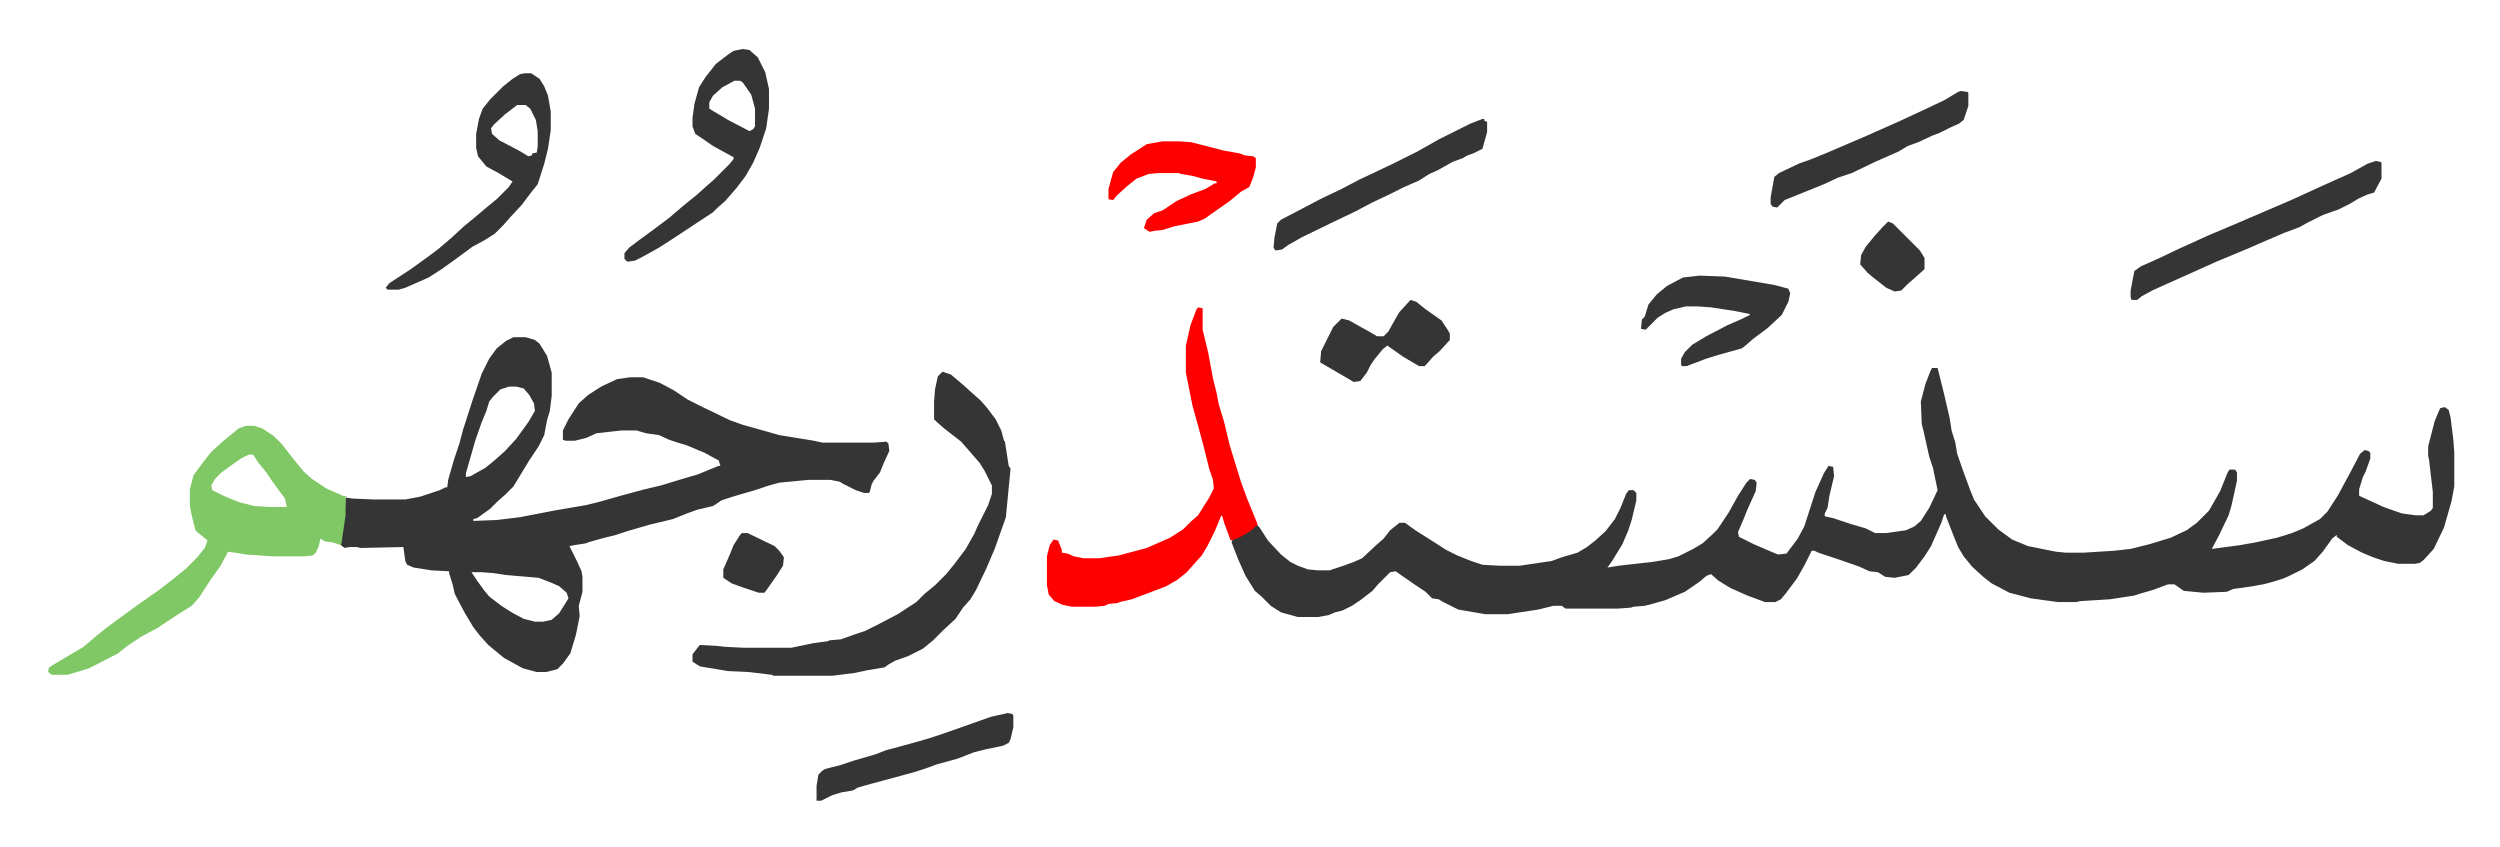
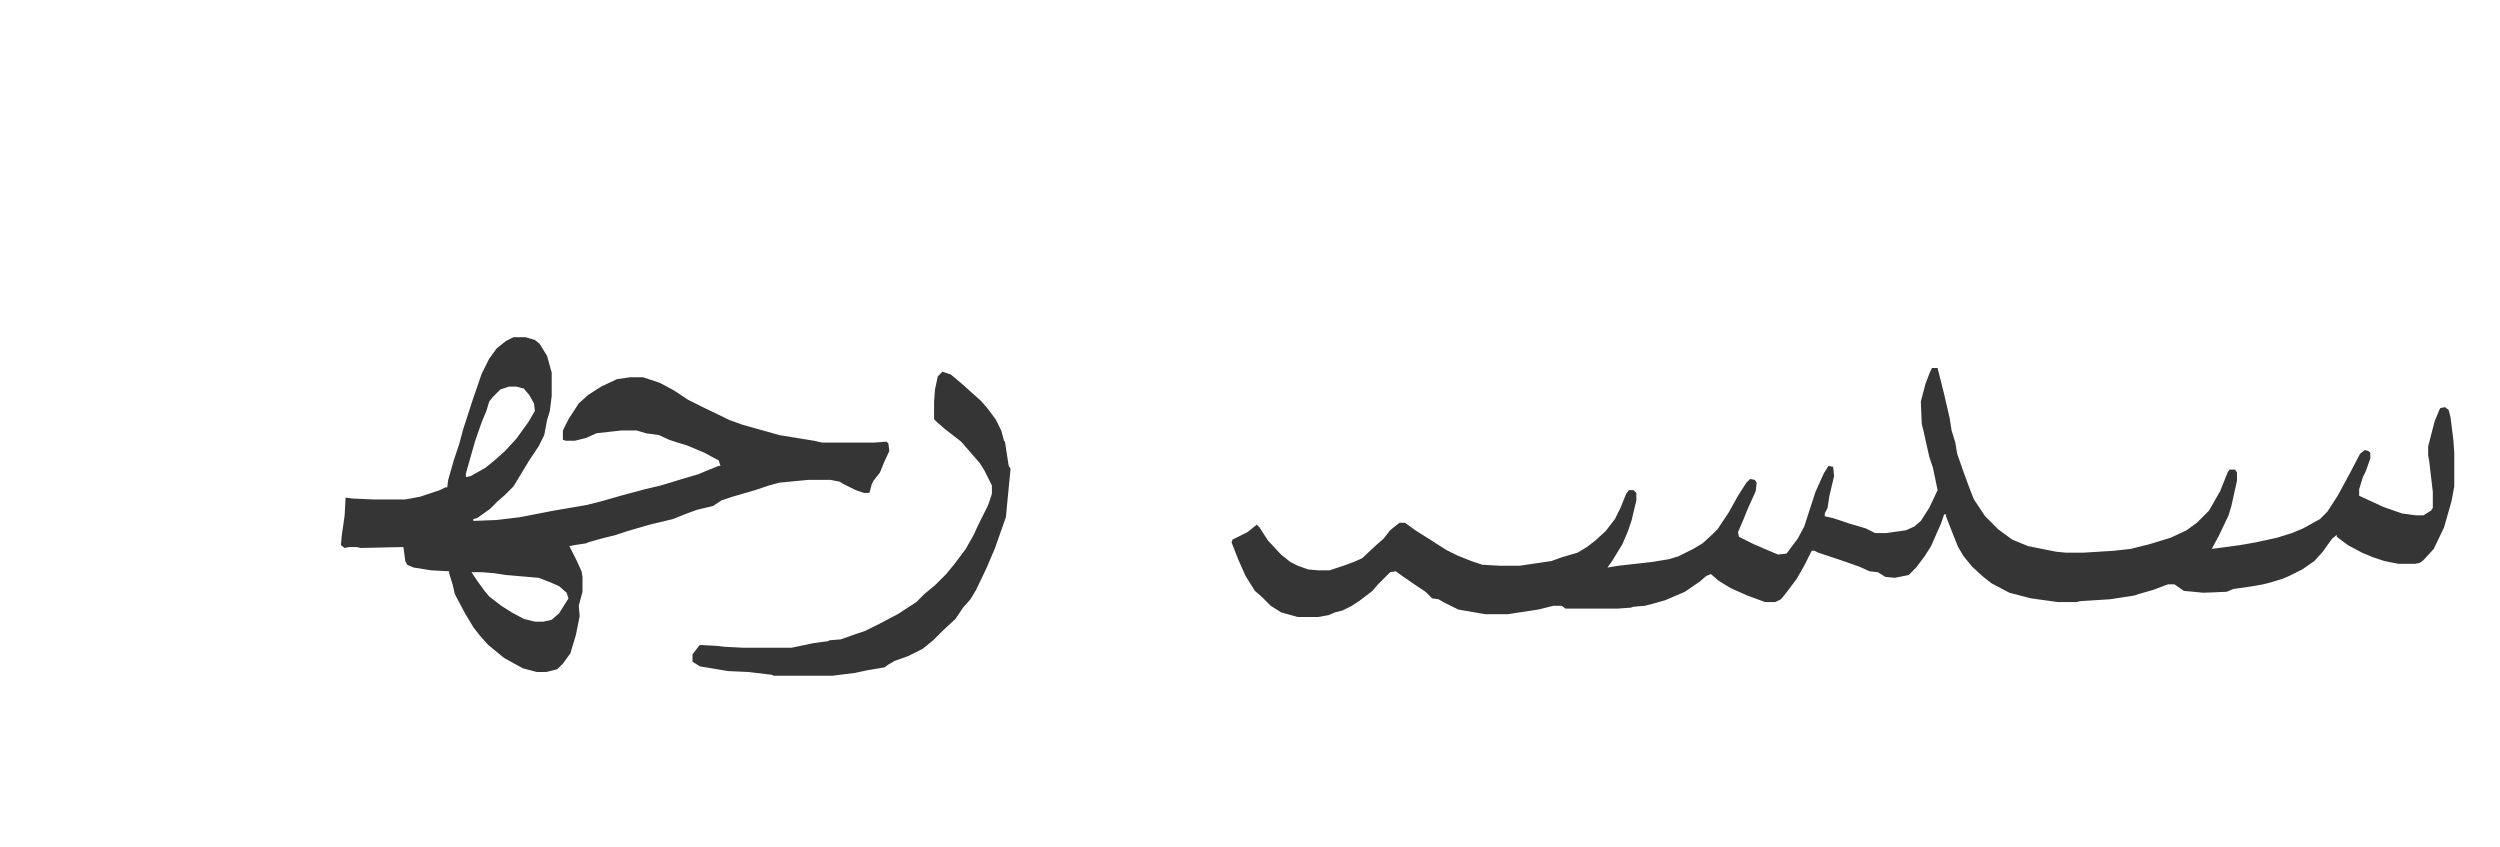
<svg xmlns="http://www.w3.org/2000/svg" role="img" viewBox="-51.55 323.45 2680.60 908.10">
  <path fill="#353535" id="rule_normal" d="M2020 718h6l7 28 6 26 2 13 4 13 2 12 7 20 7 19 4 10 12 18 14 14 15 11 17 7 30 6 10 1h20l32-2 18-2 12-3 8-2 23-7 17-8 11-8 13-13 12-21 8-20 2-3h6l2 3v9l-6 27-3 10-10 21-8 15 30-4 17-3 23-5 16-5 12-5 18-10 8-8 11-17 13-24 11-21 5-4 4 1 2 2v6l-5 14-3 6-4 13v7l26 12 20 7 15 2h8l8-5 2-3v-17l-4-34-1-5v-10l7-27 5-12 1-2 5-1 4 3 2 8 3 24 1 14v36l-3 16-8 28-11 23-11 12-4 3-5 1h-18l-15-3-12-4-12-5-15-8-12-9v-2l-5 4-10 14-9 10-13 9-14 7-7 3-13 4-8 2-11 2-21 3-7 3-25 1-21-2-10-7h-7l-16 6-14 4-6 2-26 4-32 2-4 1h-20l-29-4-23-6-19-10-9-7-12-11-9-11-6-10-6-15-7-18v-2h-2l-3 9-11 25-7 11-9 12-8 8-15 3-10-1-8-5-9-1-11-5-20-7-24-8-4-2h-3l-8 16-8 14-12 16-5 6-6 3h-11l-19-7-18-8-13-8-8-7-5 2-7 6-16 11-21 9-14 4-8 2-12 1-3 1-14 1h-56l-4-3h-9l-16 4-33 5h-24l-29-5-16-8-5-3-7-1-7-7-12-8-13-9-7-5-6 1-13 13-6 7-13 10-9 6-10 5-8 2-7 3-11 2h-22l-18-5-11-7-10-10-7-6-10-16-8-18-7-18 1-3 16-8 10-8 3 3 9 14 14 15 10 8 8 4 11 4 11 1h12l15-5 11-4 9-4 15-14 8-7 7-9 10-8h6l11 8 19 12 14 9 12 6 15 6 12 4 18 1h22l34-5 11-4 17-5 10-6 9-7 11-10 10-13 6-12 6-15 3-4h5l3 3v8l-5 21-4 12-6 14-11 18-5 7 12-2 36-4 18-3 10-3 16-8 10-6 11-10 5-5 12-18 10-18 9-14 4-4 5 1 2 3-1 9-9 20-4 10-6 14 1 5 16 8 21 9 5 2 9-1 12-16 7-13 12-37 9-20 5-8 5 1 1 10-5 21-2 13-3 6v3l9 2 18 6 17 5 10 5h12l21-3 9-4 7-6 9-14 9-19-5-24-4-12-6-27-2-8-1-24 5-19 5-13zM499 685h13l10 3 5 4 8 13 5 18v25l-2 16-3 10-3 16-6 12-10 15-17 28-9 9-8 7-8 8-14 10-4 1v2l25-1 25-3 36-7 35-6 16-4 21-6 26-7 17-4 23-7 17-5 12-5 10-4h2l-2-6-4-2-11-6-19-8-10-3-9-3-11-5-14-2-10-3h-16l-27 3-11 5-12 3h-10l-3-1v-10l6-12 11-17 10-9 14-9 17-8 14-2h14l18 6 15 8 15 10 16 8 29 14 14 5 25 7 14 4 37 6 9 2h56l13-1 2 2 1 8-6 13-4 10-7 9-2 4-2 8-1 1h-5l-9-3-14-7-3-2-10-2h-24l-31 3-11 3-15 5-24 7-12 4-9 6-17 4-11 4-15 6-25 6-24 7-12 4-16 4-14 4-2 1-13 2-5 1 8 16 5 11 1 6v16l-4 15 1 11-4 20-6 20-8 11-6 6-12 3h-10l-15-4-20-11-17-14-9-10-7-9-9-15-9-17-2-4-2-9-4-13v-2l-19-1-19-3-7-3-2-4-2-15-46 1-4-1h-8l-5 1-4-3 1-11 3-21 1-19 8 1 22 1h34l16-3 21-7 6-3h2l1-8 6-21 6-18 4-15 10-31 10-29 8-16 8-11 10-8zm-5 53l-9 3-8 8-4 5-3 10-5 12-7 20-8 28-2 7v4l5-1 16-9 11-9 10-9 12-13 13-18 7-12-1-8-5-9-6-7-8-2zm-40 199l6 9 8 11 5 6 13 10 11 7 13 7 12 3h9l9-2 8-7 10-16-2-6-8-7-9-4-13-5-35-3-13-2-13-1z" />
-   <path fill="#80c865" id="rule_idgham_shafawi_with_meem" d="M212 780h9l9 3 12 8 9 9 10 13 13 16 9 8 15 10 18 8 5 1-2 1v19l-4 27-1 5-9-3-8-1-5-3-2 9-3 6-3 3-9 1h-34l-29-2-12-2-7-1-8 15-10 14-13 20-8 9-16 10-21 14-17 9-15 10-10 8-31 16-23 7H4l-4-3 1-5 10-6 27-16 13-11 11-9 19-14 18-13 20-14 13-10 16-13 7-7 5-5 8-10 3-8-11-9-2-2-4-16-2-10v-18l4-15 8-11 11-14 12-11 11-9 6-5zm3 31l-8 4-10 7-11 8-7 7-4 7 1 5 12 6 17 7 16 4 15 1h20l-2-9-6-8-8-11-6-9-9-11-5-8z" />
  <path fill="#353535" id="rule_normal" d="M959 722l9 3 13 11 10 9 9 8 7 8 9 12 6 12 3 11 1 1 4 26 2 3-3 31-2 21-12 34-9 21-11 23-6 10-8 9-8 12-13 12-11 11-11 9-16 8-14 5-7 4-4 3-18 3-14 3-24 3h-63l-2-1-25-3-22-1-30-5-8-5v-8l7-9 1-1 18 1 9 1 20 1h51l24-5 15-2 2-1 12-1 14-5 12-4 16-8 19-10 20-13 9-9 11-9 12-12 9-11 12-16 9-16 4-9 11-22 4-12v-9l-8-16-5-8-13-15-7-8-9-7-9-7-8-7-3-3v-19l1-13 3-14z" />
-   <path fill="#ff0000" id="rule_qalqalah" d="M1233 653l5 1v23l6 25 5 27 4 16 2 11 6 20 6 25 8 26 4 13 7 19 7 17 4 10-8 7-12 7-9 3-7-19-2-7-1-1-7 17-8 16-6 10-9 10-7 8-10 8-12 7-21 8-16 6-13 3-2 1-10 1-4 2-10 1h-25l-10-2-9-4-6-7-2-10v-31l3-12 4-6 5 1 4 10v3l6 1 7 3 10 2h17l21-3 30-8 25-11 14-9 8-8 8-7 12-19 5-10-1-9-4-12-6-24-4-15-8-29-7-35v-29l5-22 6-16z" />
-   <path fill="#353535" id="rule_normal" d="M511 402h7l9 6 5 8 4 10 3 17v20l-3 20-4 16-7 22-8 10-9 12-13 14-7 8-9 9-11 7-13 7-19 14-14 10-14 9-25 11-7 2h-12l-2-2 4-5 23-15 18-13 12-9 14-12 13-12 11-9 13-11 11-9 13-13 4-6-15-9-13-7-9-11-2-9v-15l3-16 4-11 8-10 14-14 10-8 8-5zm-8 34l-13 10-12 11-3 4 1 6 8 7 21 11 10 6 4-1v-2l5-1 1-7v-16l-2-12-6-12-5-4zm242-60l7 1 9 8 8 16 4 18v21l-3 21-7 21-7 16-8 14-9 12-6 7-7 8-8 7-5 5-44 29-14 9-18 10-8 4-8 1-3-3v-6l5-6 12-9 15-11 16-12 14-12 16-13 10-9 8-7 11-11 5-5 5-6v-2l-22-12-10-7-9-6-3-8v-9l2-15 5-18 7-11 11-14 13-10 6-4zm-9 34l-13 7-10 9-4 7v7l20 12 23 12 4-2 2-3v-19l-4-15-9-13-3-2zm1760 86l5 1 1 1v17l-8 15-7 2-9 4-10 6-12 6-17 6-16 8-9 5-16 6-28 12-9 4-12 5-24 10-29 13-29 13-11 5-11 6-5 4h-6l-1-3v-7l4-21 7-5 18-8 21-10 33-15 26-11 35-15 28-12 35-16 29-13 18-10z" />
-   <path fill="#ff0000" id="rule_qalqalah" d="M1195 475h18l13 1 35 9 17 3 5 2 9 1 3 2v10l-3 11-4 10-9 5-12 10-20 14-7 5-7 3-25 5-13 4-9 1-5 1-6-4 3-9 8-7 9-3 15-10 15-7 16-6 10-6h2v-2l-15-3-11-3-12-2-3-1h-22l-10 1-13 5-10 8-11 10-4 5-5-1v-11l5-18 8-10 11-9 14-9 3-2z" />
-   <path fill="#353535" id="rule_normal" d="M1771 619l27 1 53 9 15 4 2 5-2 9-7 14-15 14-16 12-8 7-4 3-25 7-13 4-21 8h-5l-1-1v-7l4-7 8-8 15-9 23-12 16-7 8-4-1-1-15-3-26-4-14-1h-13l-13 3-9 4-8 5-13 13-5-1 1-10 3-3 4-13 9-11 11-9 17-9zm-233-168h2v2l3 1v11l-5 18-10 5-6 2-5 3-11 4-16 9-9 4-11 7-16 7-16 8-19 9-17 9-23 11-35 17-14 8-7 5-7 1-2-3 1-11 3-15 4-4 23-12 19-10 23-11 19-10 15-7 23-11 24-12 23-13 34-17zm513-30l7 1 1 1v14l-5 15-5 4-9 4-12 6-8 3-15 7-11 4-10 6-25 11-25 12-15 5-15 7-42 17-8 8-5-1-2-3v-7l4-22 5-4 21-10 14-5 17-7 42-18 36-16 30-14 17-8 15-9zm-1022 667l5 1 1 2v12l-3 13-2 4-6 3-19 4-12 3-18 7-22 6-8 3-15 5-22 6-26 7-14 4-5 3-12 2-10 3-8 4-4 2h-5v-16l2-12 4-4 3-2 16-4 15-5 24-7 10-4 26-7 21-6 6-2 9-3 37-13 14-5zm432-443l6 2 10 8 17 12 6 9 3 5v7l-11 12-7 6-7 8-2 2h-6l-17-10-17-12-5 4-9 11-4 6-4 8-7 9-7 1-24-14-12-7 1-12 13-26 9-9 8 2 25 14 5 3h7l5-5 9-16 3-5 11-12zm512-84l5 2 5 5 24 24 5 8v12l-10 9-8 7-7 7-7 1-9-4-14-11-6-5-7-8-1-1 1-10 5-9 9-11 9-10zM744 895h6l29 14 5 5 5 7-1 9-7 11-12 17-1 1h-6l-18-6-11-4-9-6v-9l7-16 4-10 7-11z" />
</svg>